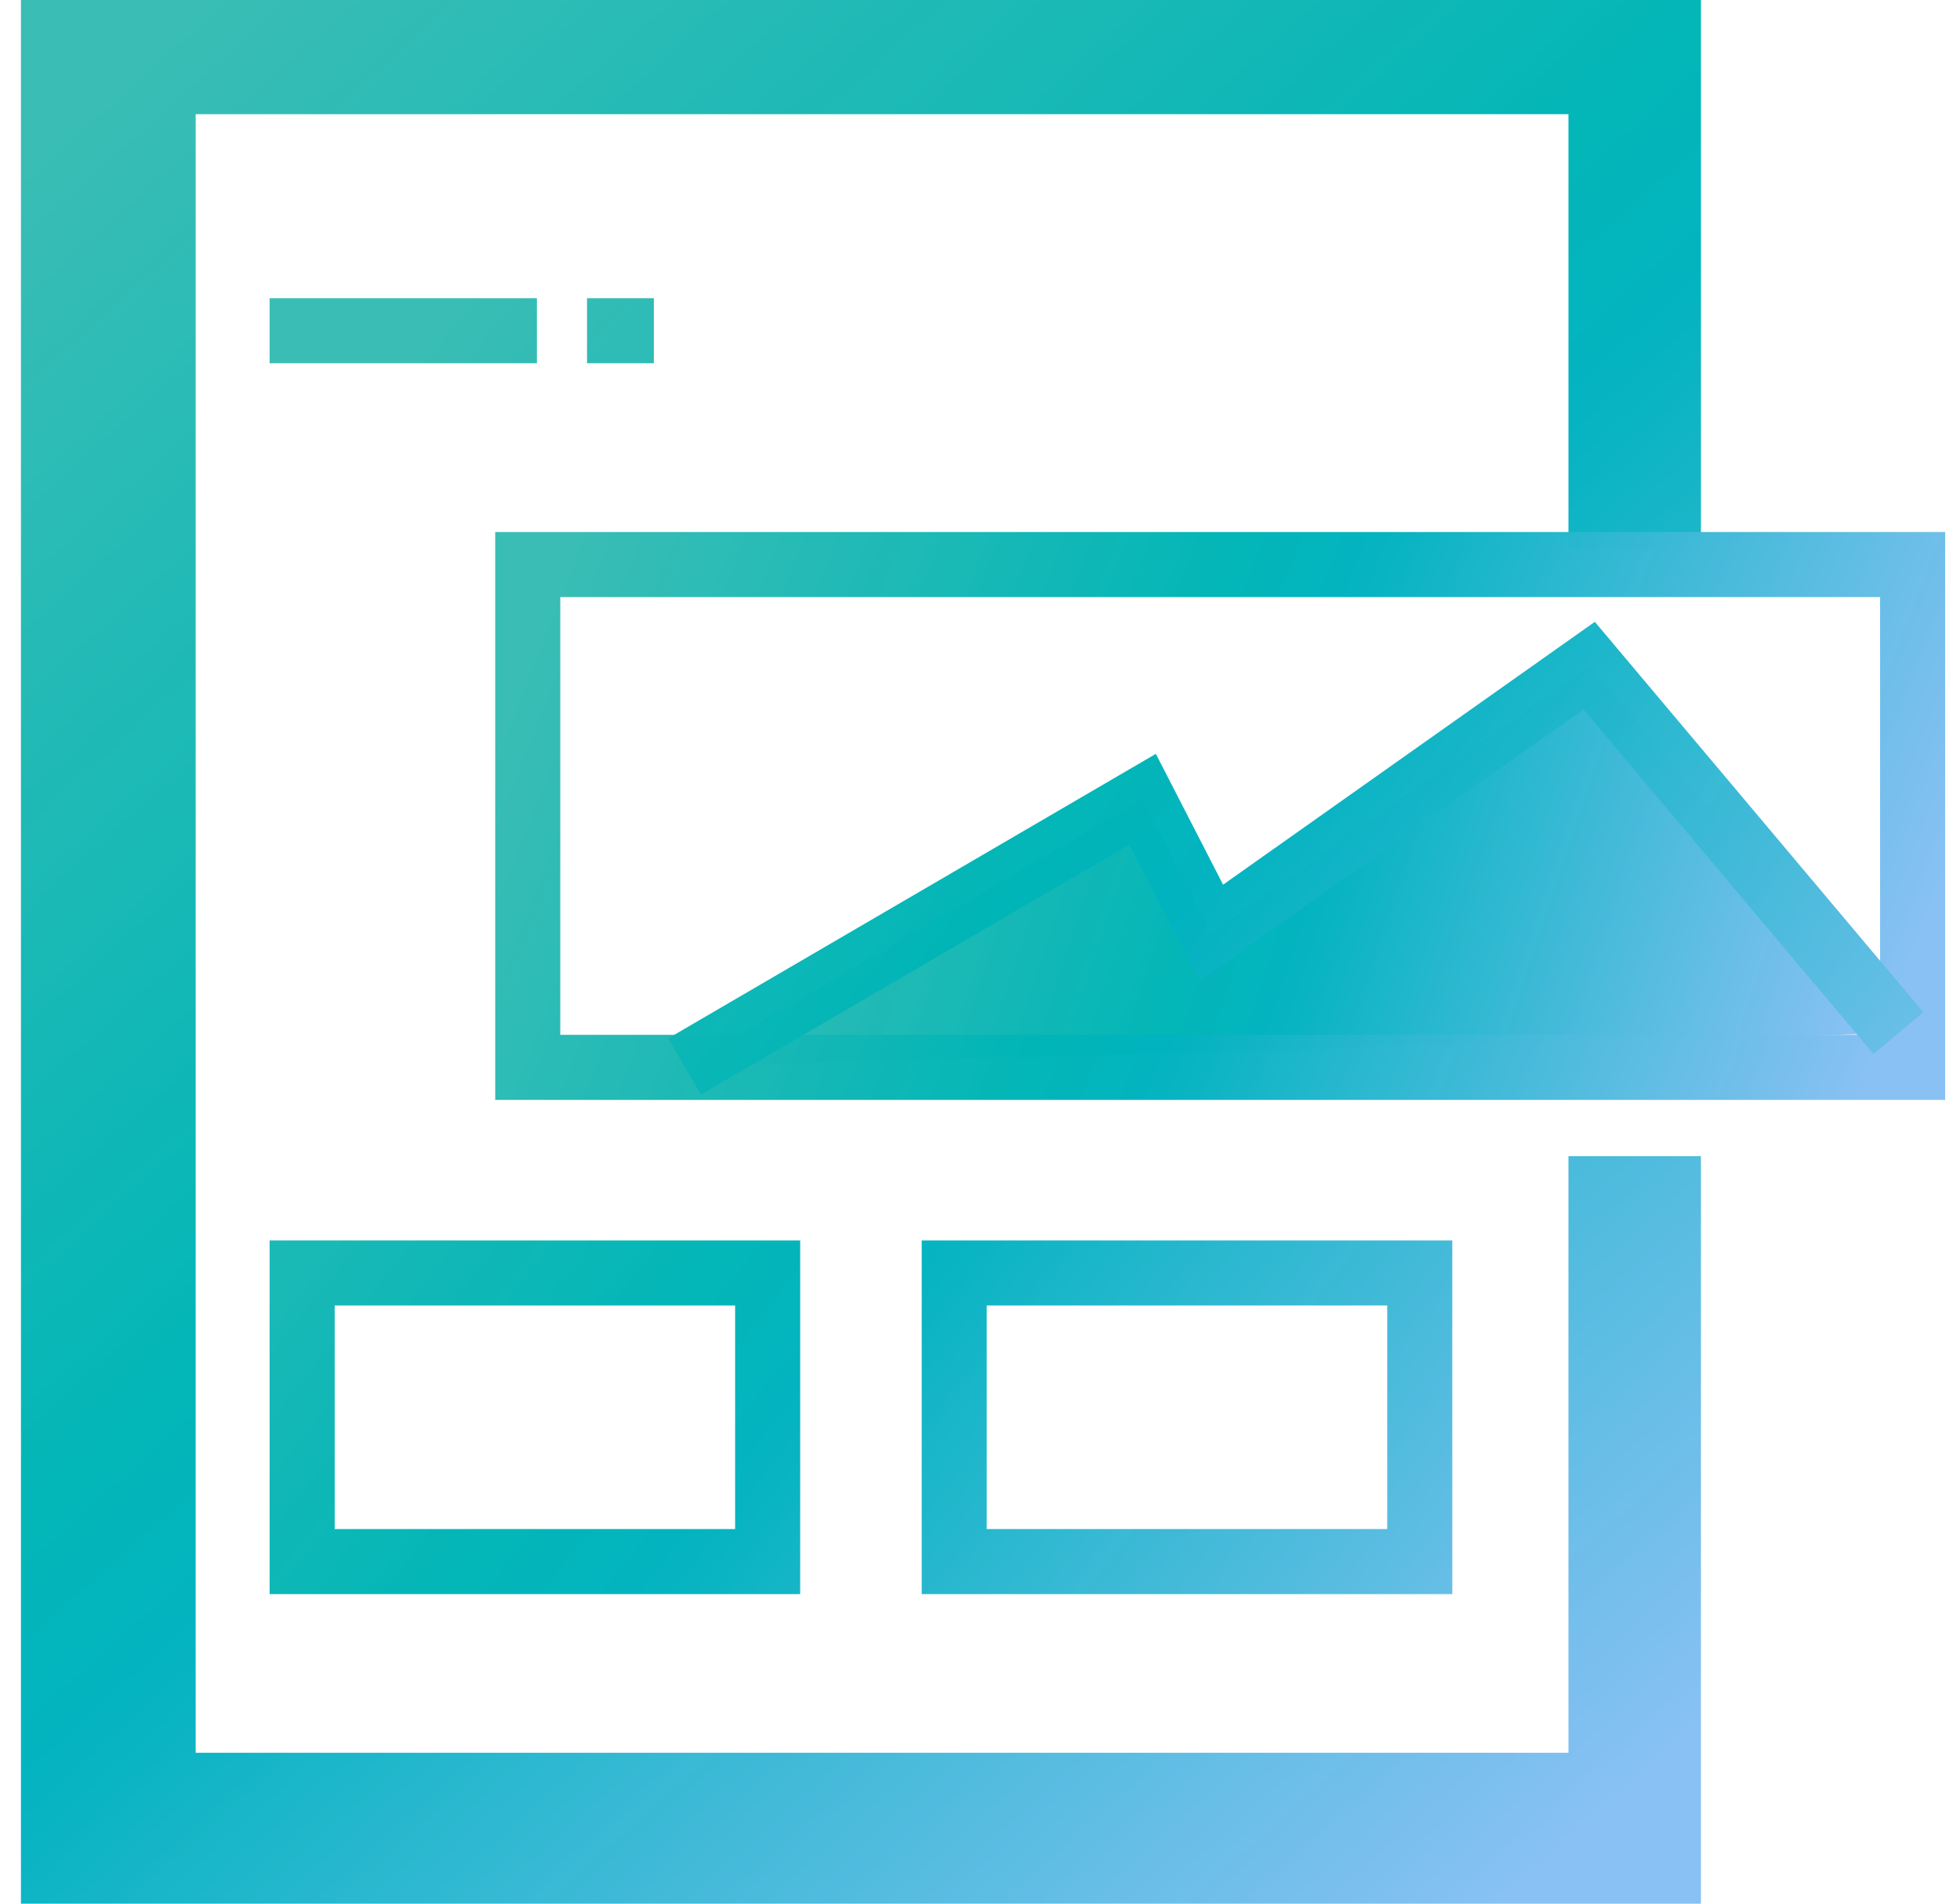
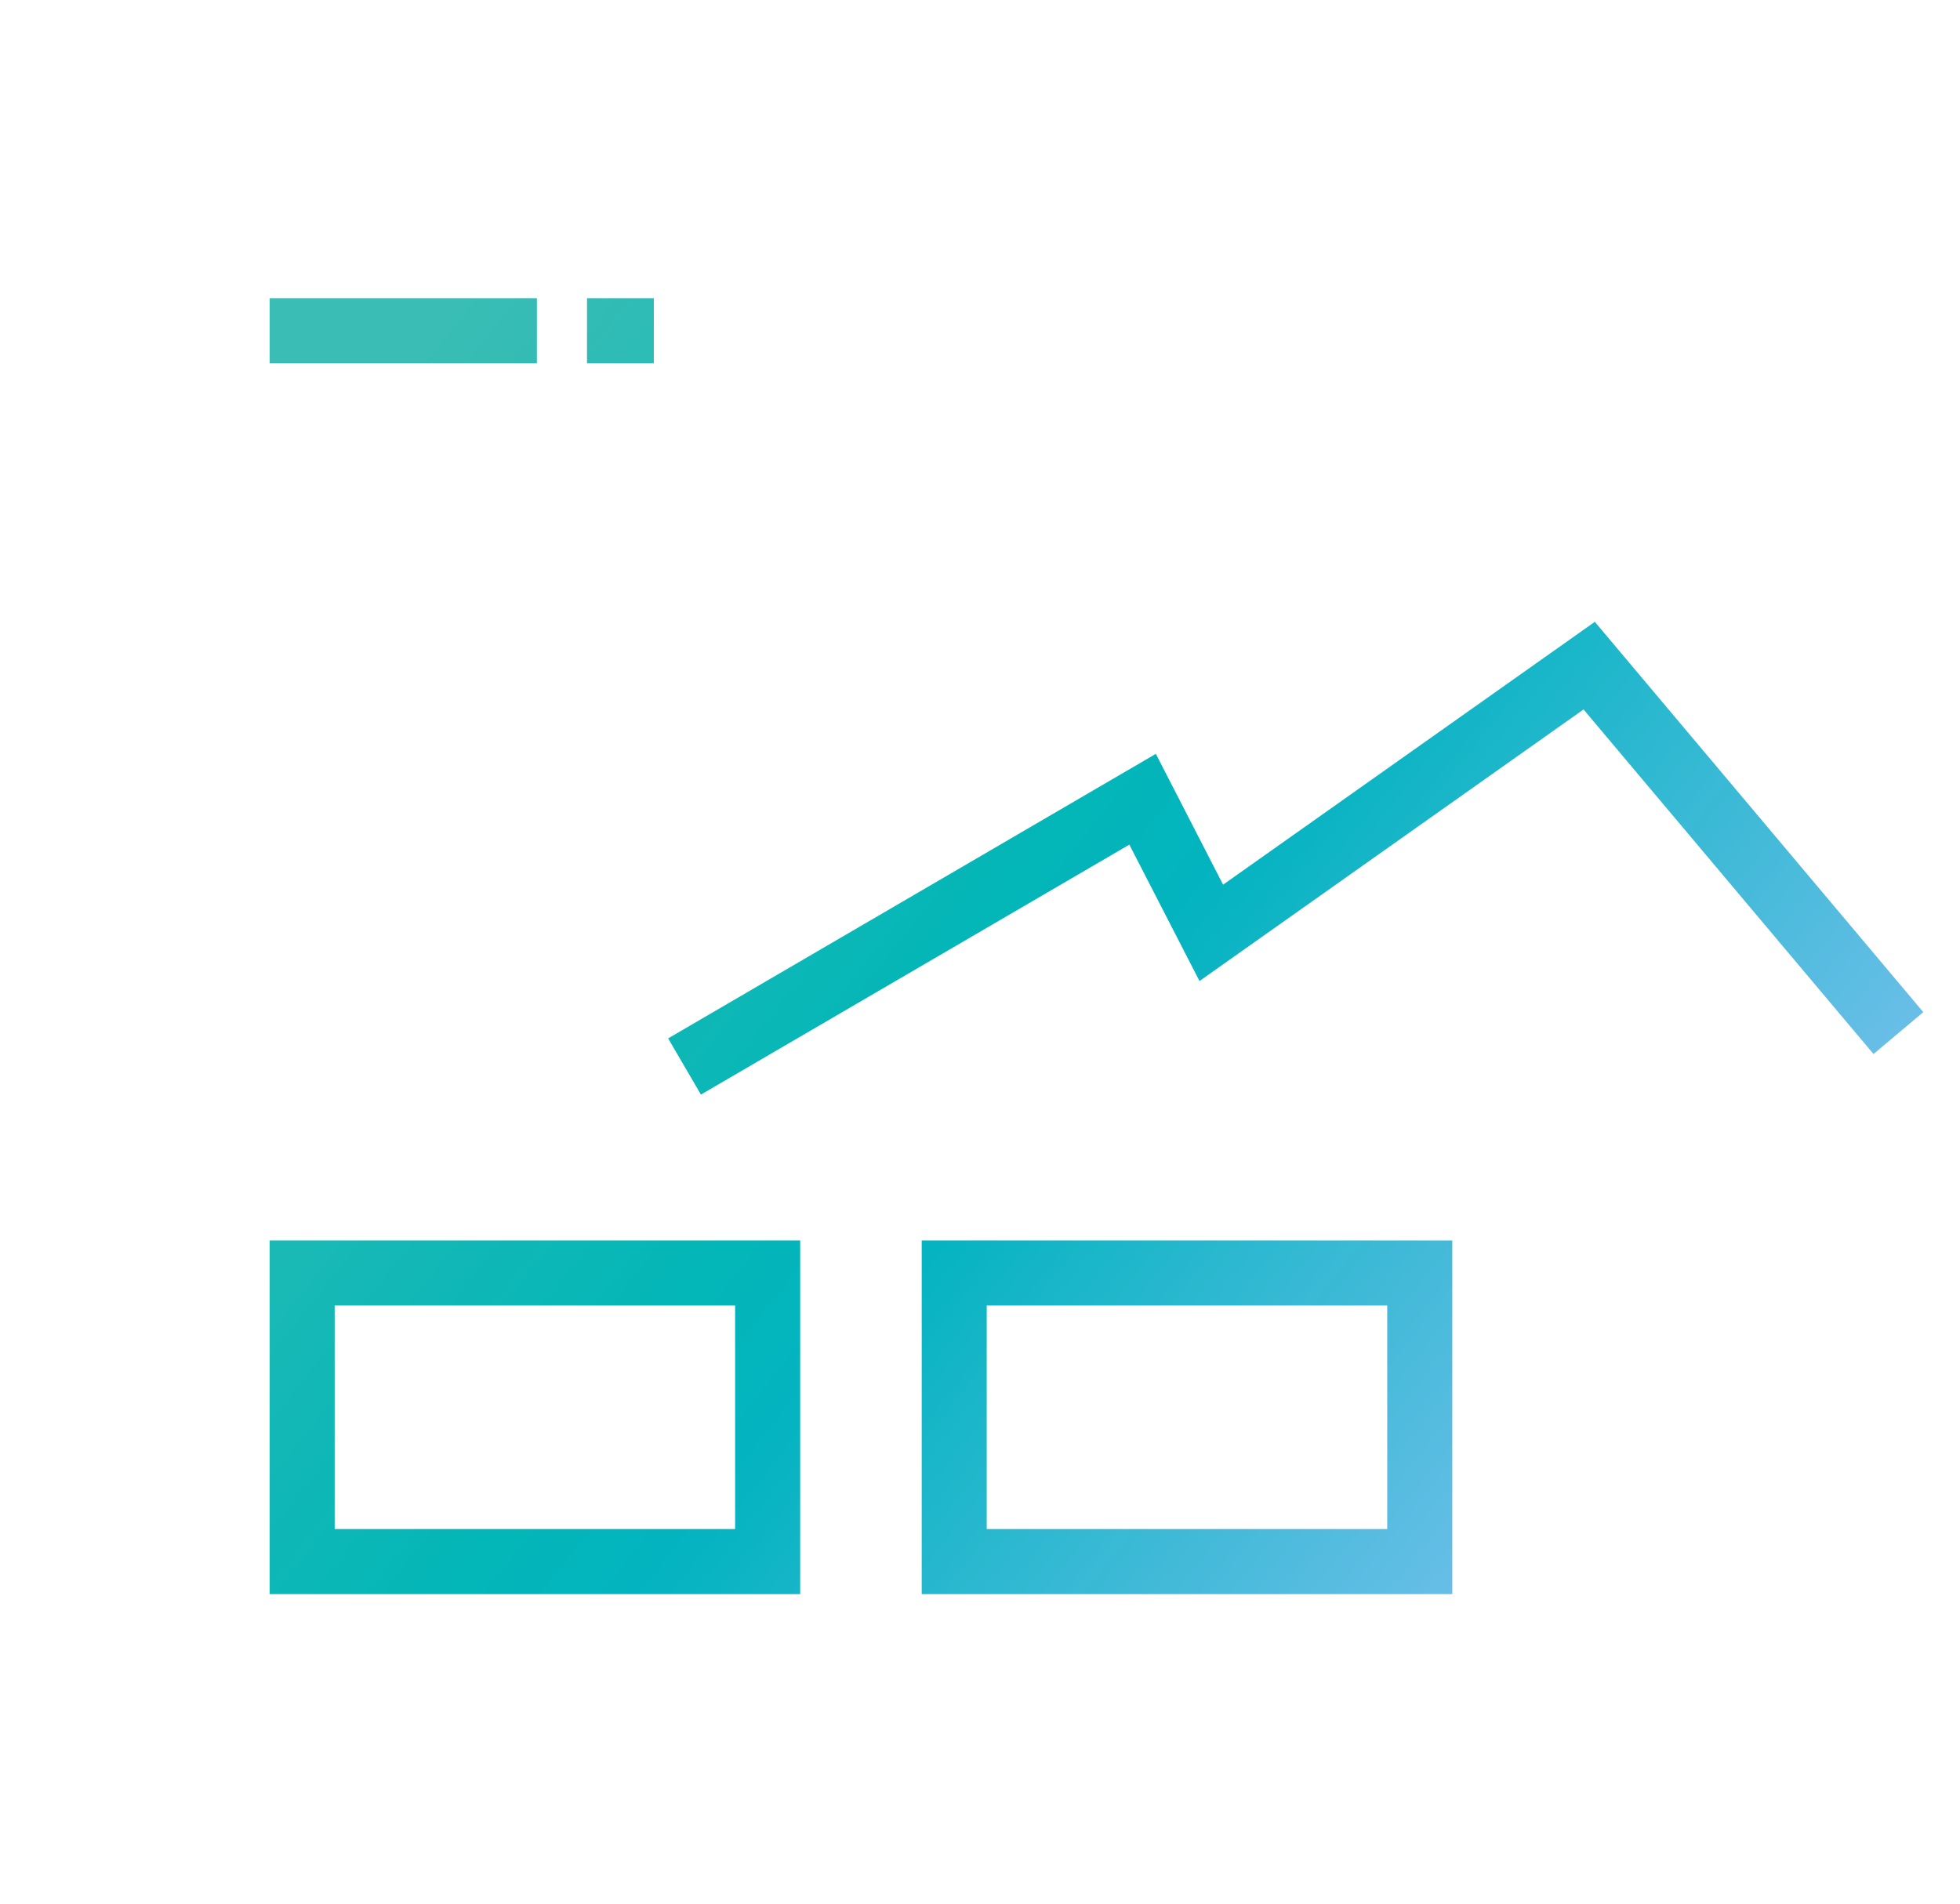
<svg xmlns="http://www.w3.org/2000/svg" width="70px" height="68px" viewBox="0 0 70 68" version="1.1">
  <title>技术智能</title>
  <desc>Created with Sketch.</desc>
  <defs>
    <linearGradient x1="11.073%" y1="0%" x2="88.927%" y2="100%" id="linearGradient-1">
      <stop stop-color="#39BDB5" offset="0%" />
      <stop stop-color="#00B5B6" stop-opacity="0.988" offset="43.91%" />
      <stop stop-color="#00B3BF" stop-opacity="0.99" offset="52.239%" />
      <stop stop-color="#89C1F4" offset="100%" />
    </linearGradient>
    <linearGradient x1="0%" y1="44.546%" x2="100%" y2="55.454%" id="linearGradient-2">
      <stop stop-color="#39BDB5" offset="0%" />
      <stop stop-color="#00B5B6" stop-opacity="0.988" offset="43.91%" />
      <stop stop-color="#00B3BF" stop-opacity="0.99" offset="52.239%" />
      <stop stop-color="#89C1F4" offset="100%" />
    </linearGradient>
    <linearGradient x1="0%" y1="42.328%" x2="100%" y2="57.672%" id="linearGradient-3">
      <stop stop-color="#39BDB5" offset="0%" />
      <stop stop-color="#00B5B6" stop-opacity="0.988" offset="43.91%" />
      <stop stop-color="#00B3BF" stop-opacity="0.99" offset="52.239%" />
      <stop stop-color="#89C1F4" offset="100%" />
    </linearGradient>
    <linearGradient x1="0%" y1="19.284%" x2="100%" y2="80.716%" id="linearGradient-4">
      <stop stop-color="#39BDB5" offset="0%" />
      <stop stop-color="#00B5B6" stop-opacity="0.988" offset="43.91%" />
      <stop stop-color="#00B3BF" stop-opacity="0.99" offset="52.239%" />
      <stop stop-color="#89C1F4" offset="100%" />
    </linearGradient>
  </defs>
  <g id="Page-1" stroke="none" stroke-width="1" fill="none" fill-rule="evenodd">
    <g id="LinkActive" transform="translate(-821, -2727)" fill-rule="nonzero">
      <g id="产品4个优势" transform="translate(152, 2719)">
        <g id="技术智能" transform="translate(669, 8)">
          <g id="编组">
-             <polygon id="路径" fill="url(#linearGradient-1)" points="0.748 68 0.748 0 60.748 0 60.748 19.673 56.016 19.673 56.016 4.079 6.988 4.079 6.988 62.61 56.016 62.61 56.016 41.298 60.748 41.298 60.748 68" />
-             <polyline id="路径" fill="url(#linearGradient-2)" points="24.448 38.095 40.807 28.55 43.261 33.322 56.757 23.777 67.799 36.902" />
-             <path d="M67.146,21.328 L67.146,36.965 L20.01,36.965 L20.01,21.328 L67.146,21.328 L67.146,21.328 Z M69.47,19.004 L17.686,19.004 L17.686,39.289 L69.47,39.289 L69.47,19.004 Z" id="形状" fill="url(#linearGradient-3)" />
            <path d="M25.033,39.099 L23.862,37.092 L41.28,26.928 L43.682,31.601 L56.958,22.212 L68.689,36.154 L66.911,37.65 L56.555,25.342 L42.839,35.043 L40.334,30.171 L25.033,39.099 L25.033,39.099 Z M26.254,46.633 L26.254,54.619 L11.953,54.619 L11.953,46.633 L26.254,46.633 L26.254,46.633 Z M28.578,44.309 L9.629,44.309 L9.629,56.942 L28.578,56.942 L28.578,44.309 Z M49.544,46.633 L49.544,54.619 L35.24,54.619 L35.24,46.633 L49.544,46.633 L49.544,46.633 Z M51.867,44.309 L32.918,44.309 L32.918,56.942 L51.867,56.942 L51.867,44.309 Z M9.629,10.651 L19.175,10.651 L19.175,12.975 L9.629,12.975 L9.629,10.651 Z M20.965,10.651 L23.351,10.651 L23.351,12.975 L20.965,12.975 L20.965,10.651 Z" id="形状" fill="url(#linearGradient-4)" />
          </g>
        </g>
      </g>
    </g>
  </g>
</svg>